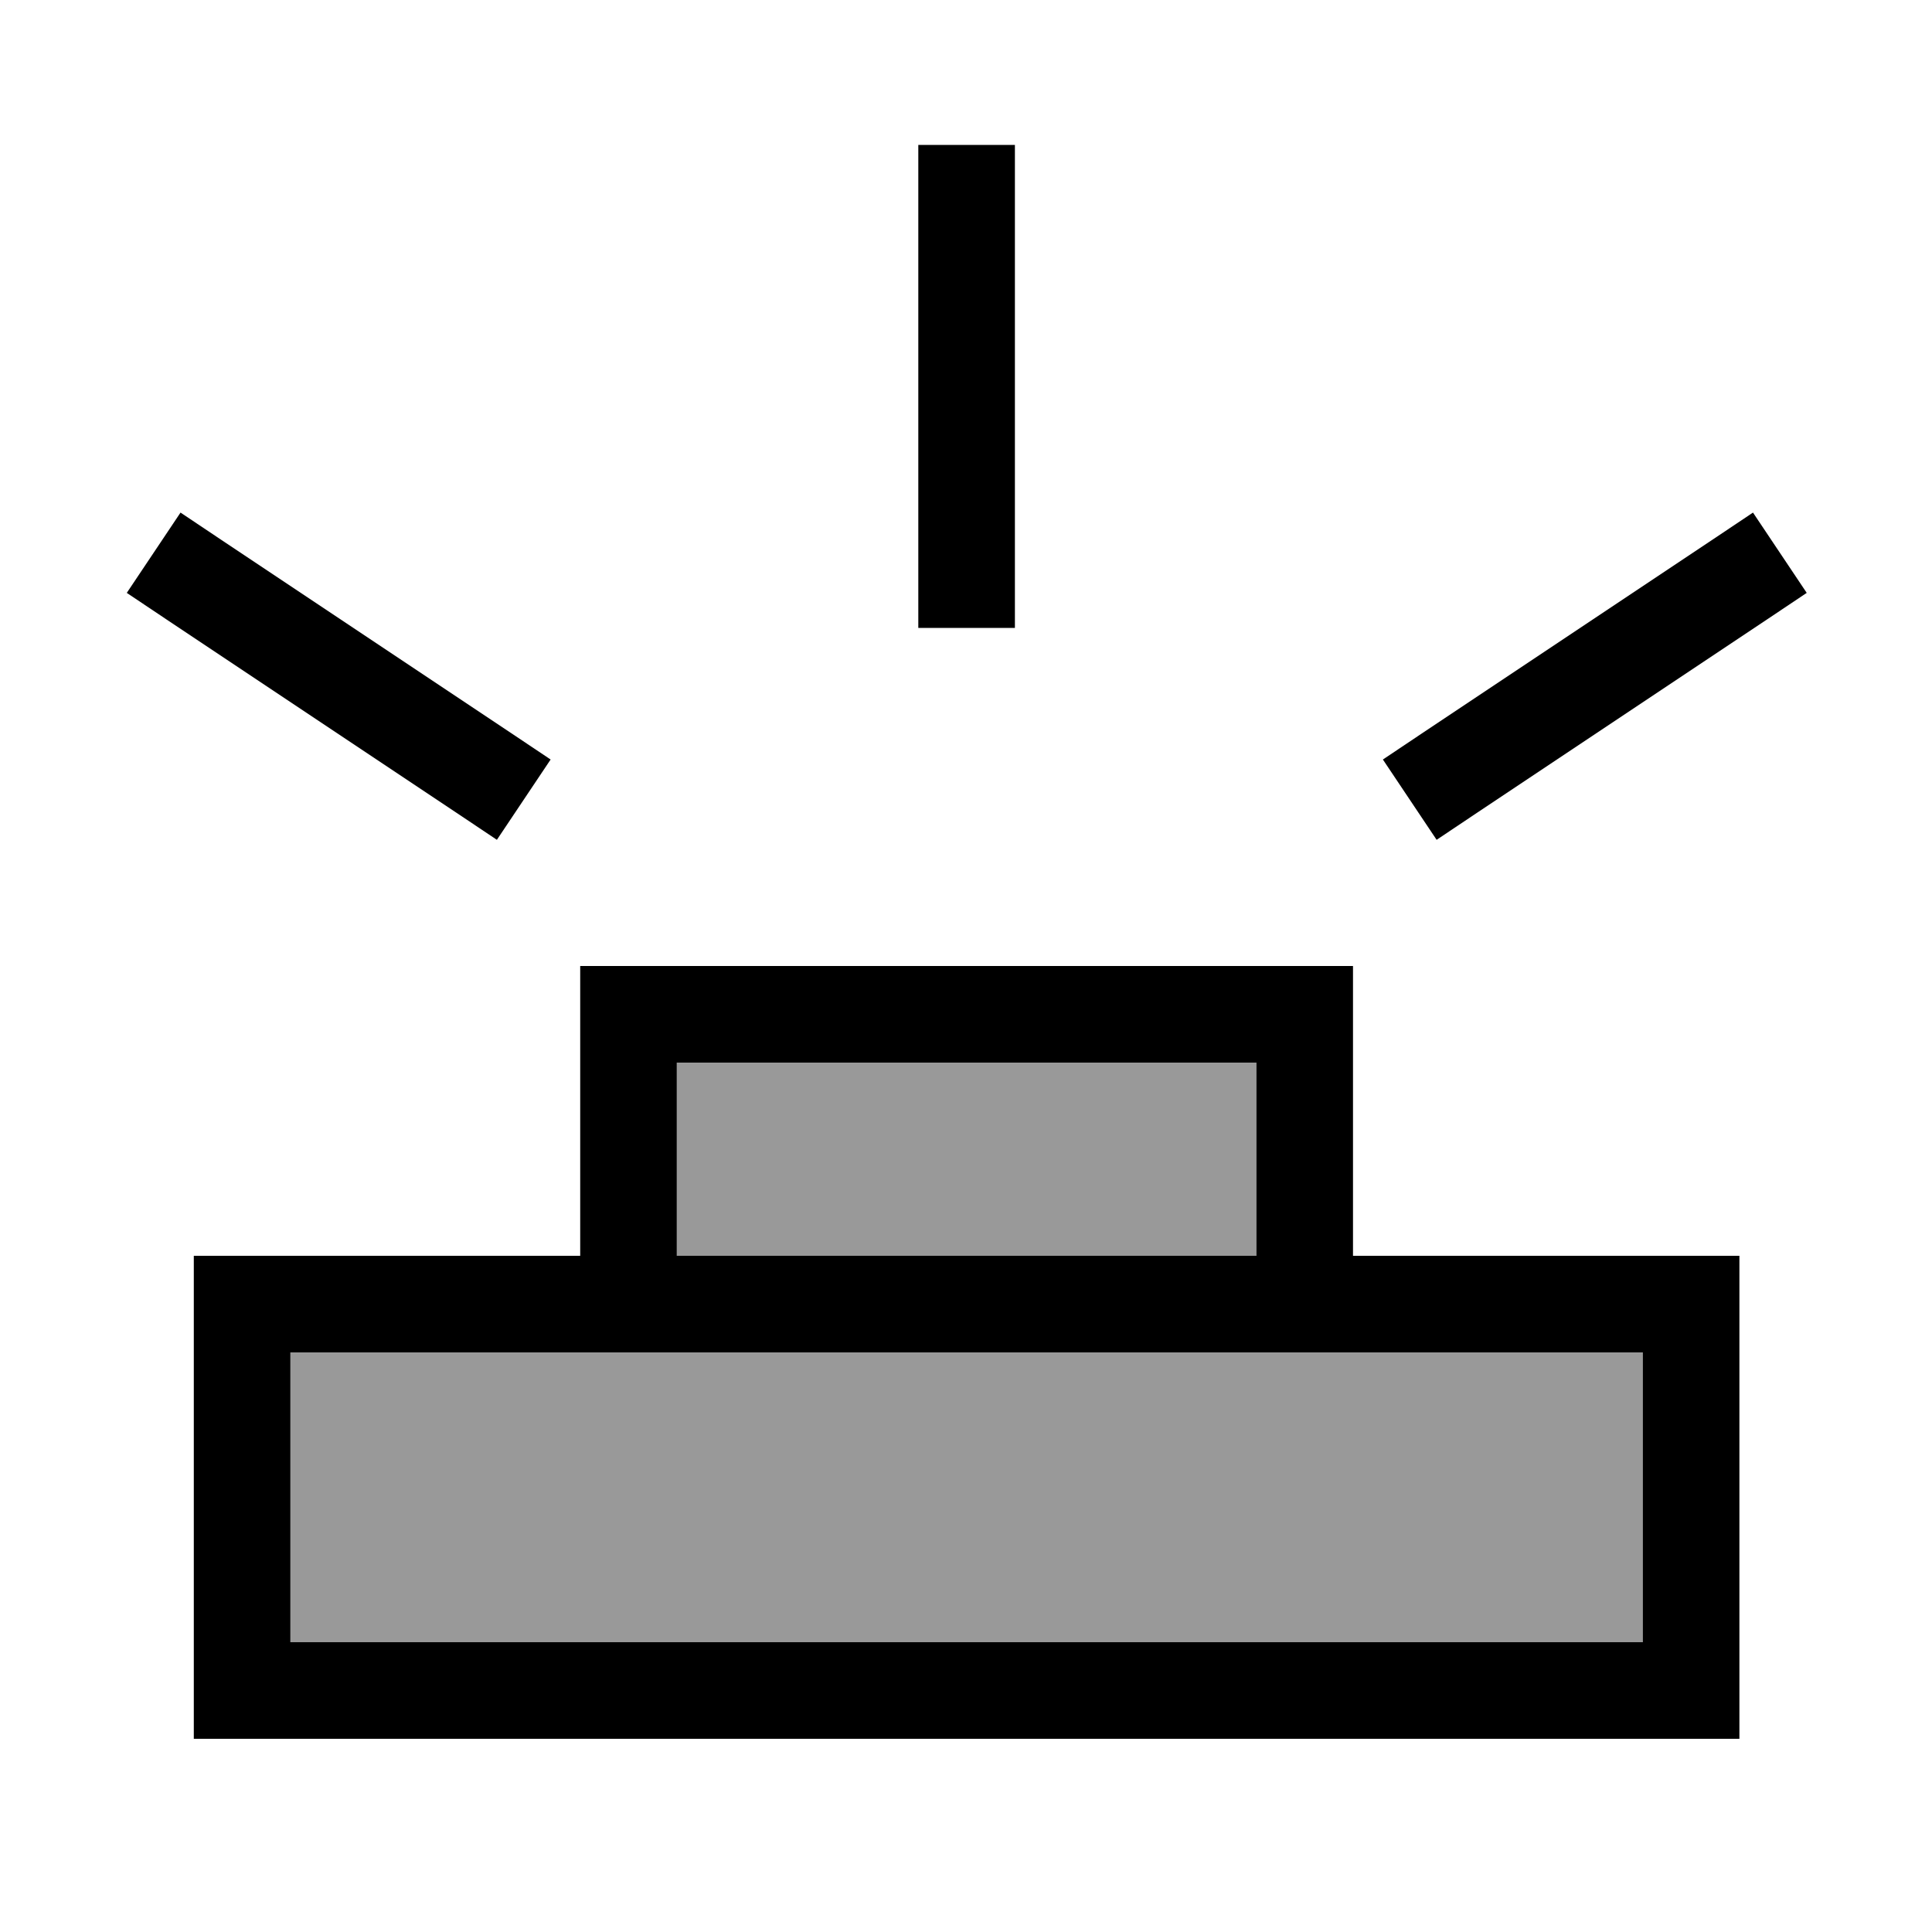
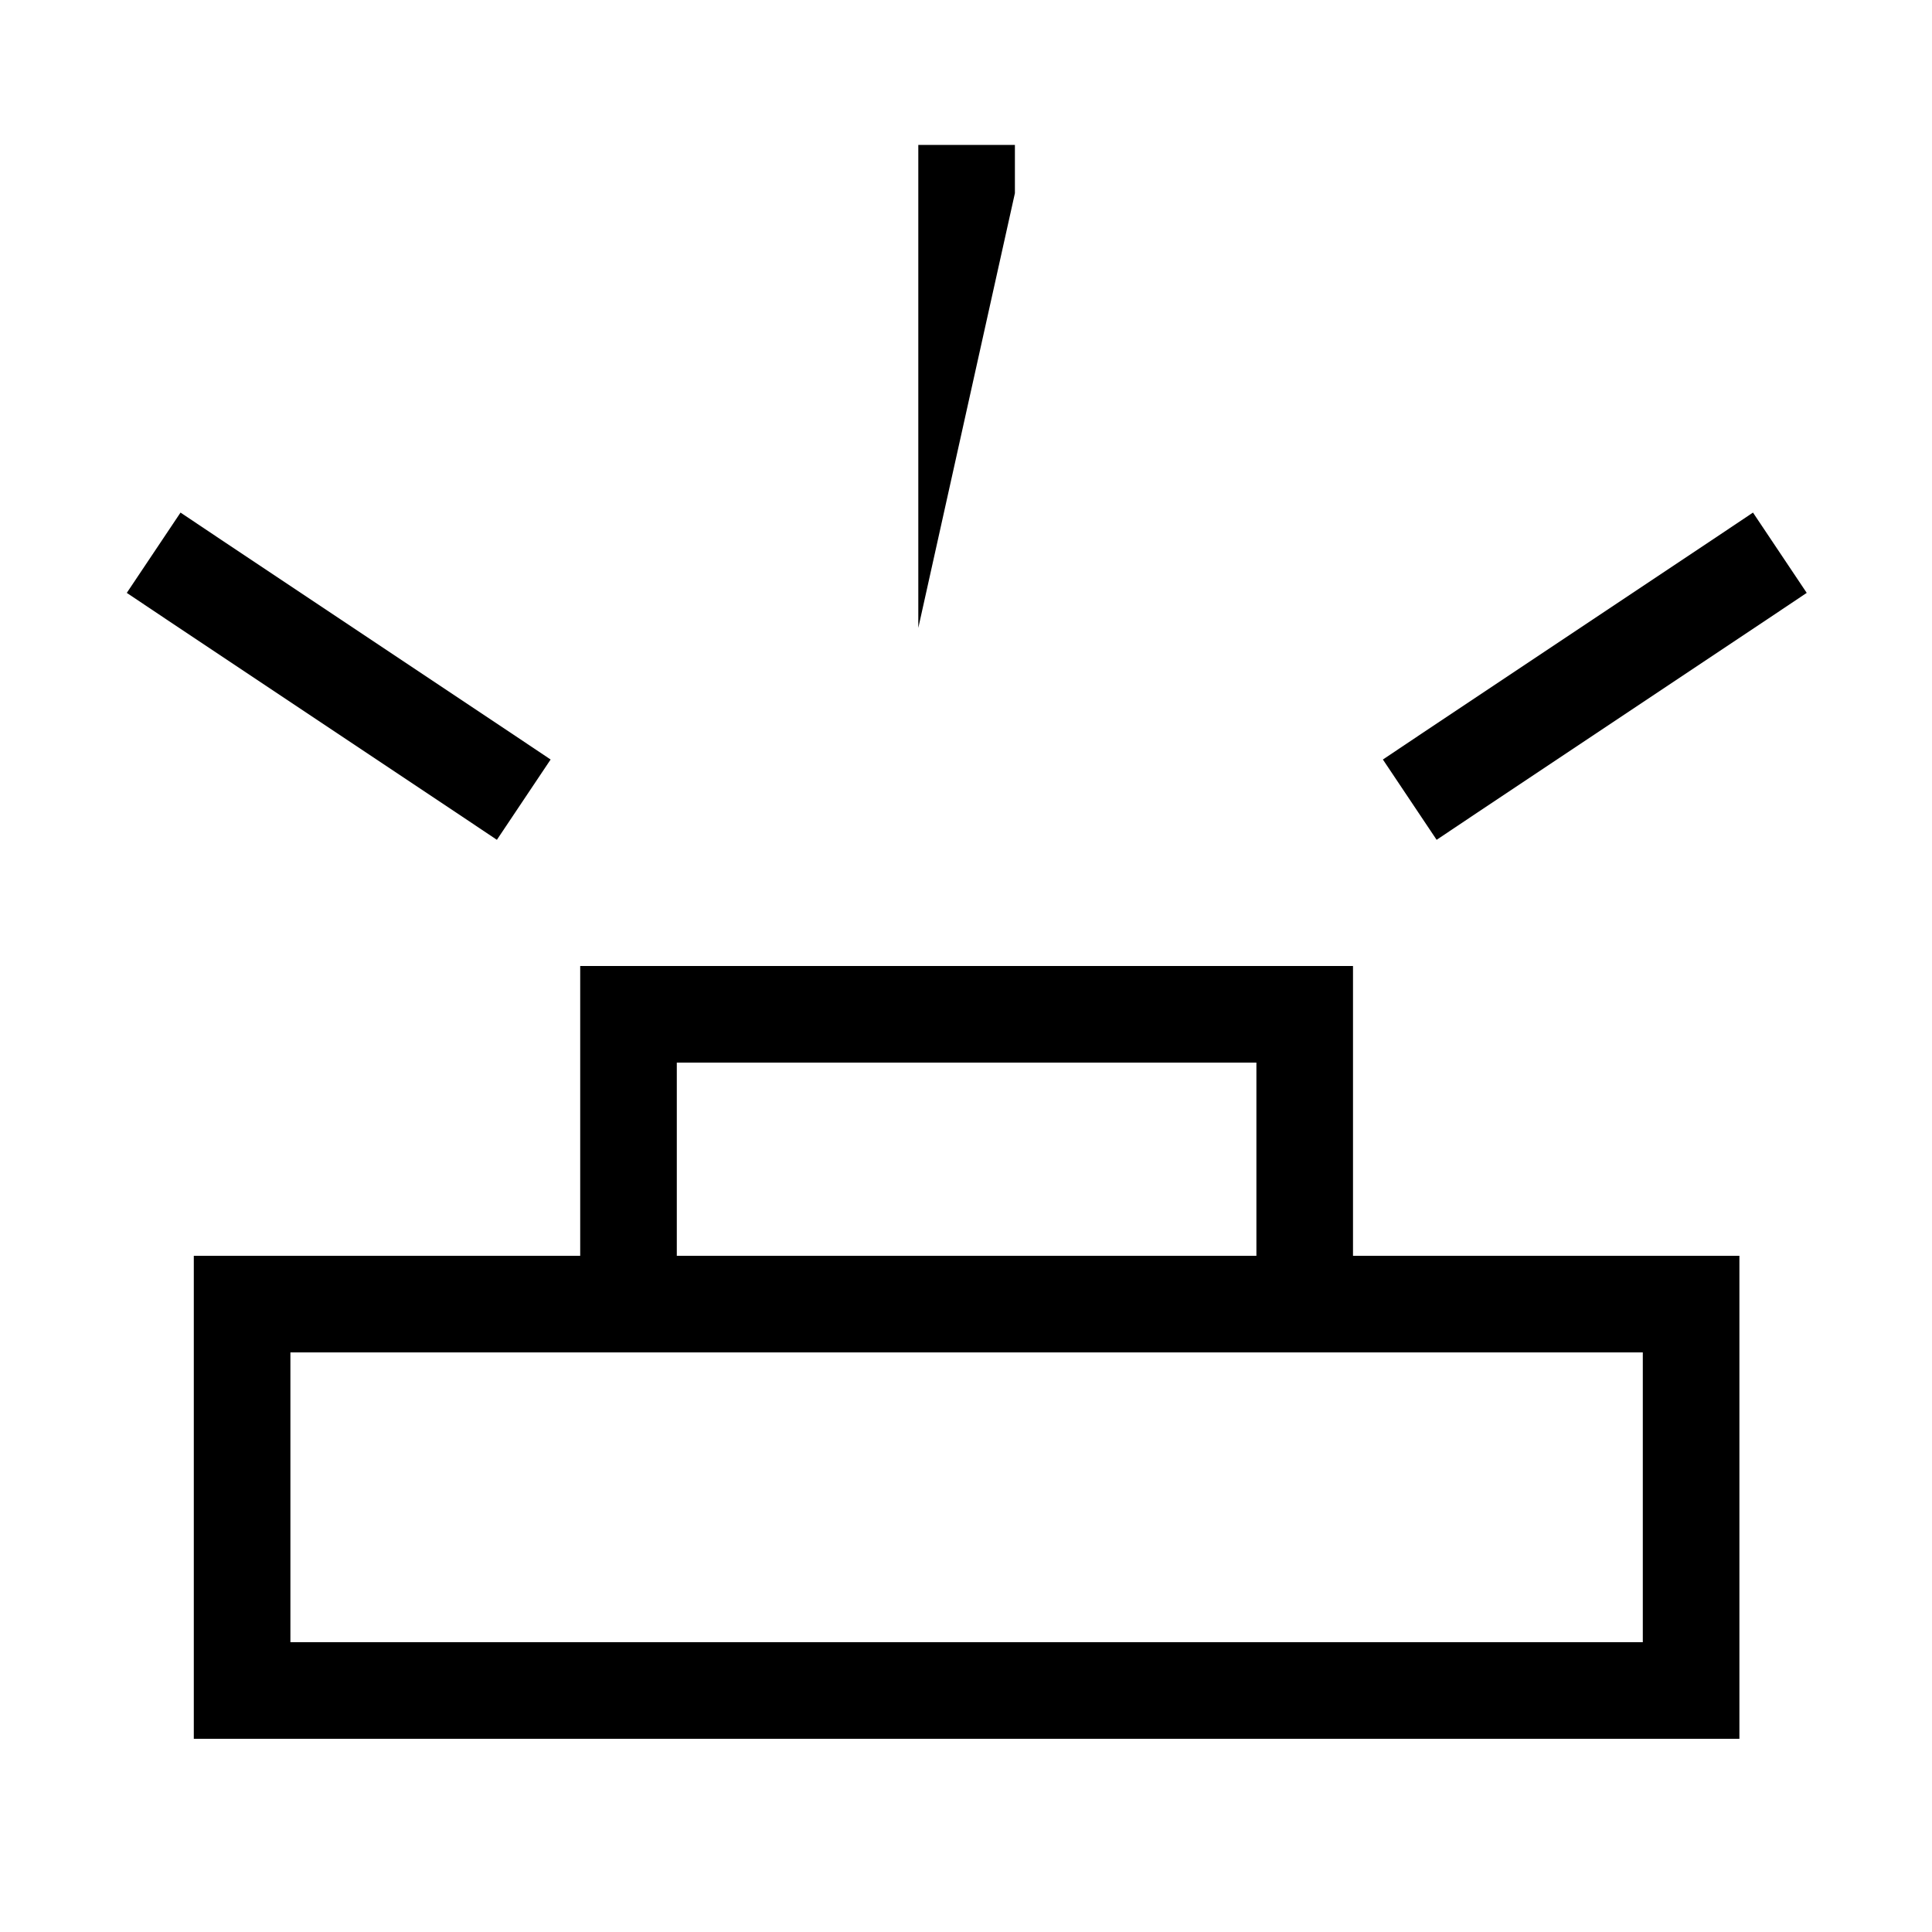
<svg xmlns="http://www.w3.org/2000/svg" viewBox="0 0 640 640">
-   <path opacity=".4" fill="currentColor" d="M96.2 448L96.2 544L544.2 544L544.2 448L96.2 448zM224.2 352L224.2 416L416.2 416L416.2 352L224.2 352z" />
-   <path fill="currentColor" d="M336.2 64L336.2 48L304.2 48L304.2 208L336.2 208L336.2 64zM416.2 352L416.2 416L224.2 416L224.2 352L416.2 352zM192.2 352L192.2 416L64.2 416L64.2 576L576.2 576L576.2 416L448.2 416L448.2 320L192.2 320L192.2 352zM416.2 448L544.2 448L544.2 544L96.2 544L96.2 448L416.2 448zM59.8 169.8L42 196.4L55.3 205.3L151.3 269.3L164.6 278.2L182.4 251.6L169.1 242.7L73.1 178.7L59.8 169.8zM567.4 178.7L471.4 242.7L458.1 251.6L475.9 278.2L489.2 269.3L585.2 205.3L598.5 196.4L580.7 169.8L567.4 178.7z" />
+   <path fill="currentColor" d="M336.2 64L336.2 48L304.2 48L304.2 208L336.2 64zM416.2 352L416.2 416L224.2 416L224.2 352L416.2 352zM192.2 352L192.2 416L64.2 416L64.2 576L576.2 576L576.2 416L448.2 416L448.2 320L192.2 320L192.2 352zM416.2 448L544.2 448L544.2 544L96.2 544L96.2 448L416.2 448zM59.8 169.8L42 196.4L55.3 205.3L151.3 269.3L164.6 278.2L182.4 251.6L169.1 242.7L73.1 178.7L59.8 169.8zM567.4 178.7L471.4 242.7L458.1 251.6L475.9 278.2L489.2 269.3L585.2 205.3L598.5 196.4L580.7 169.8L567.4 178.7z" />
</svg>